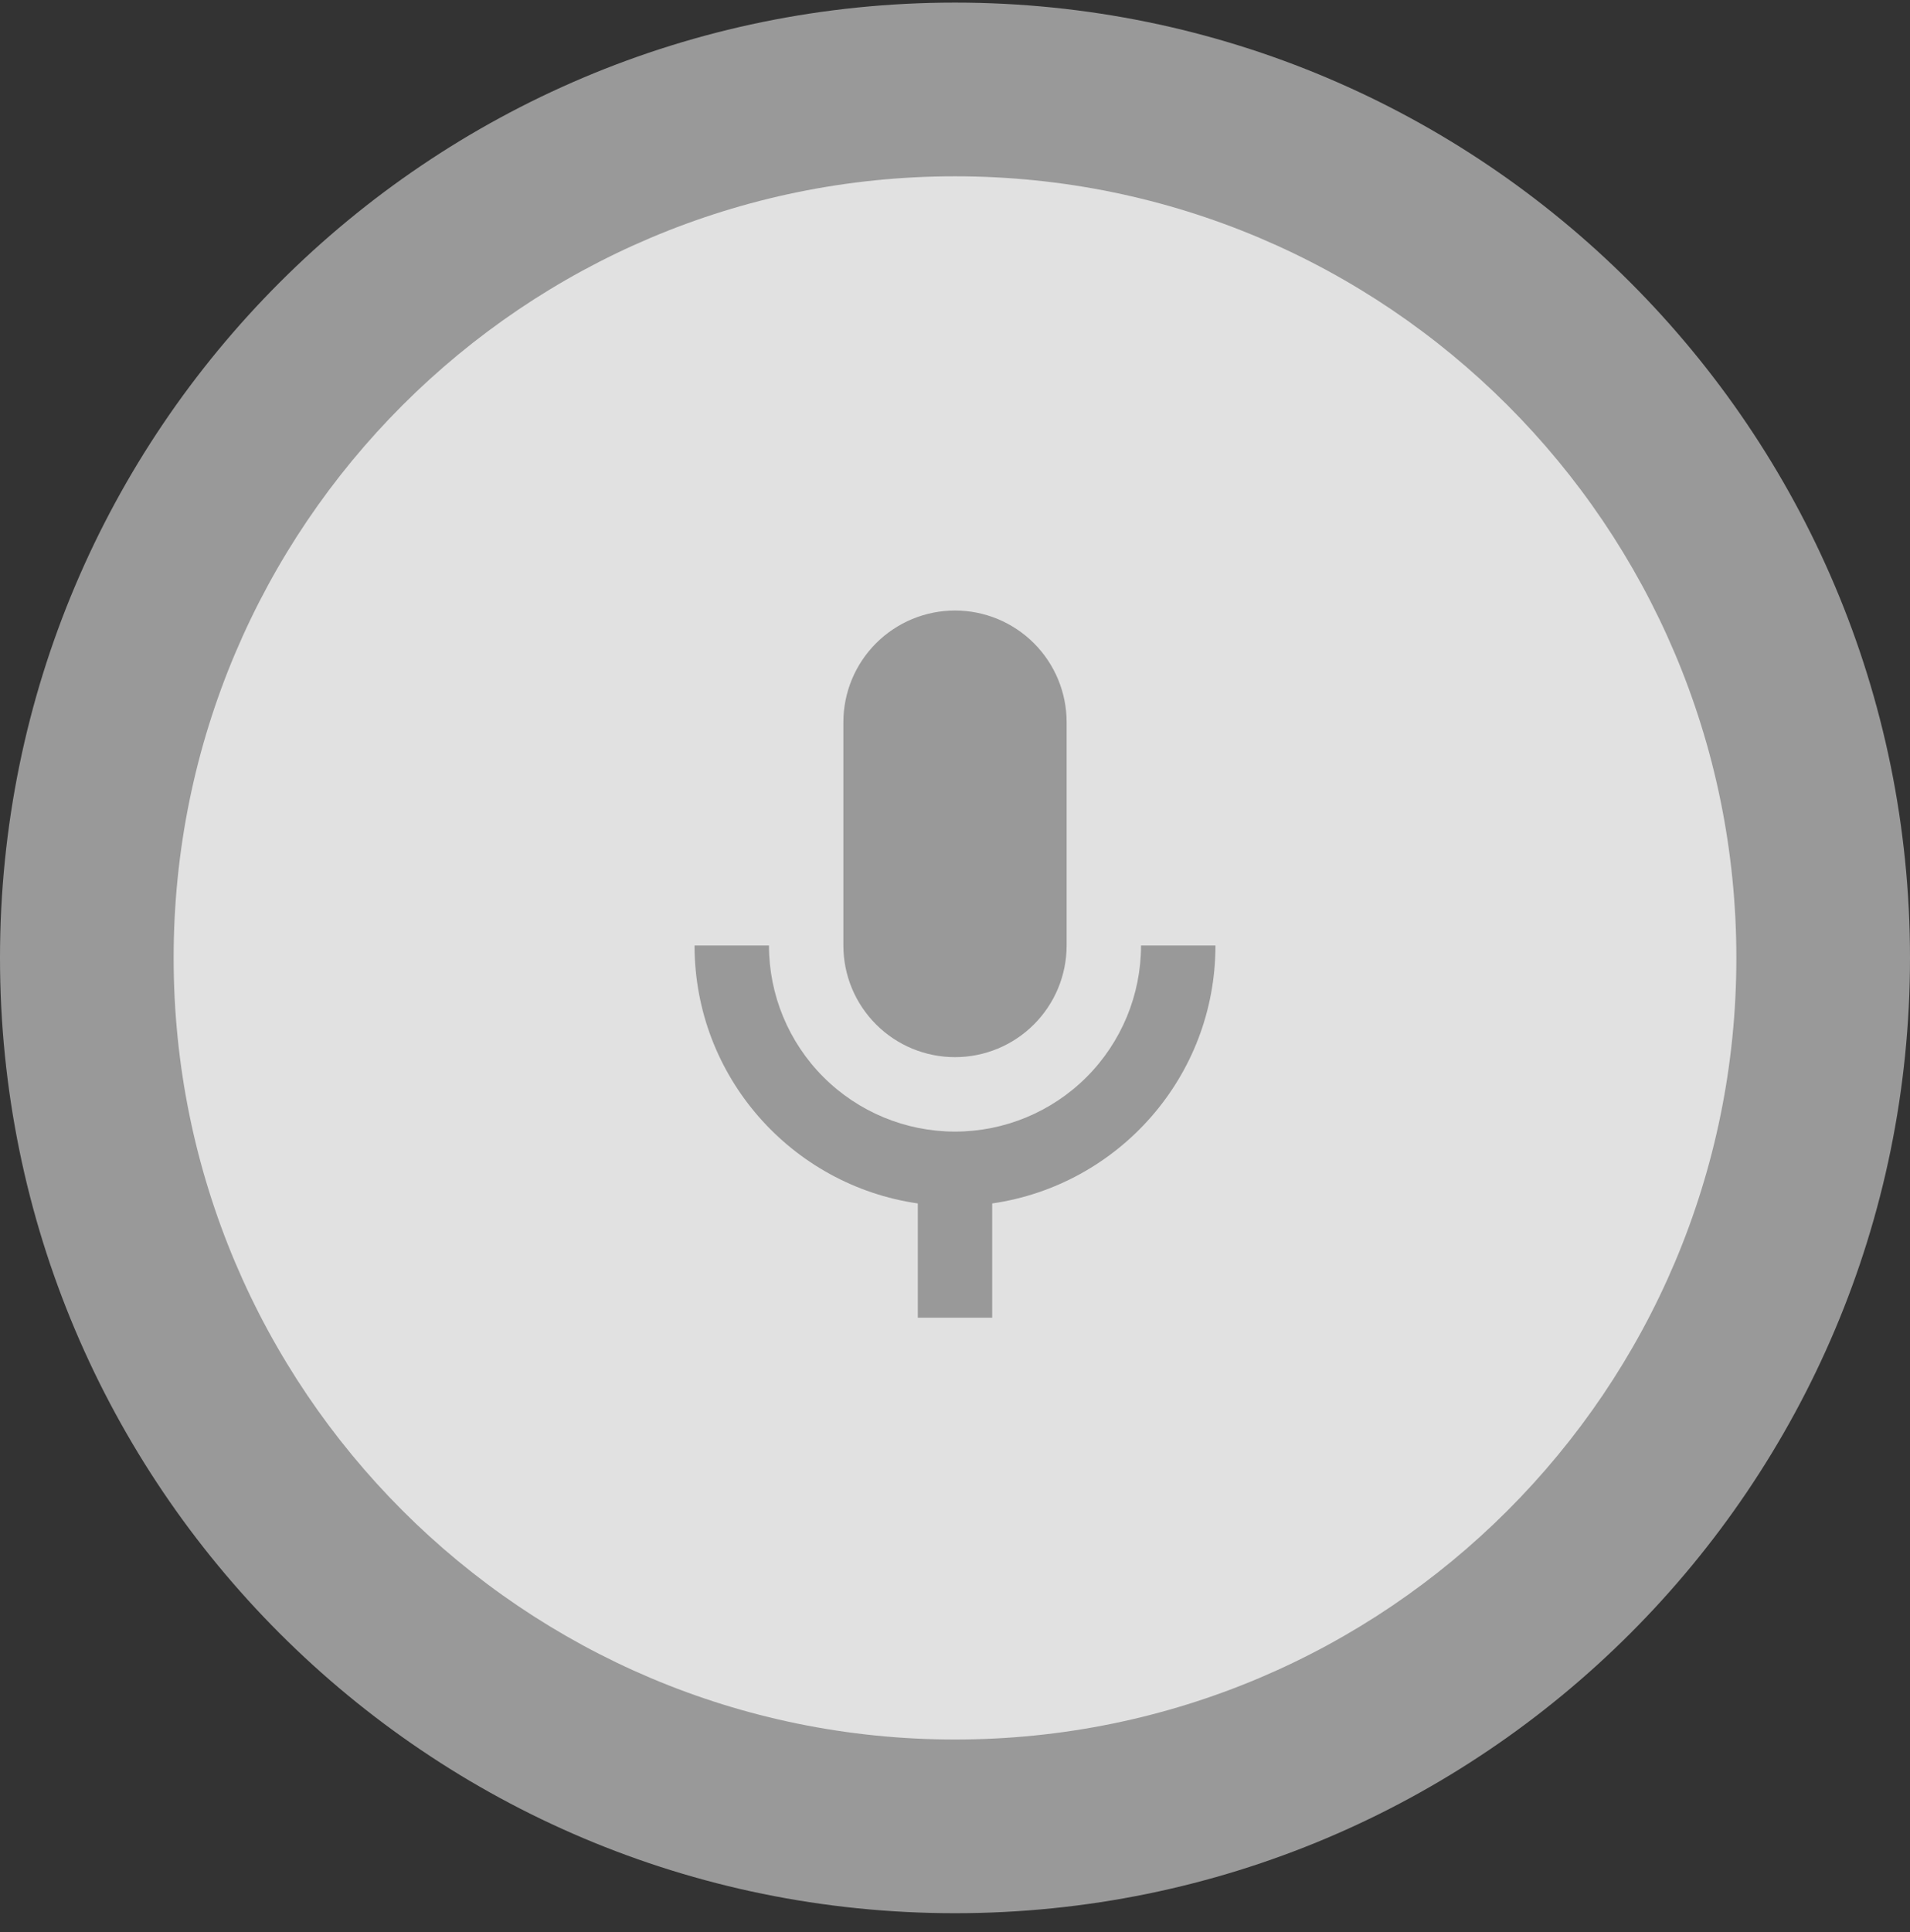
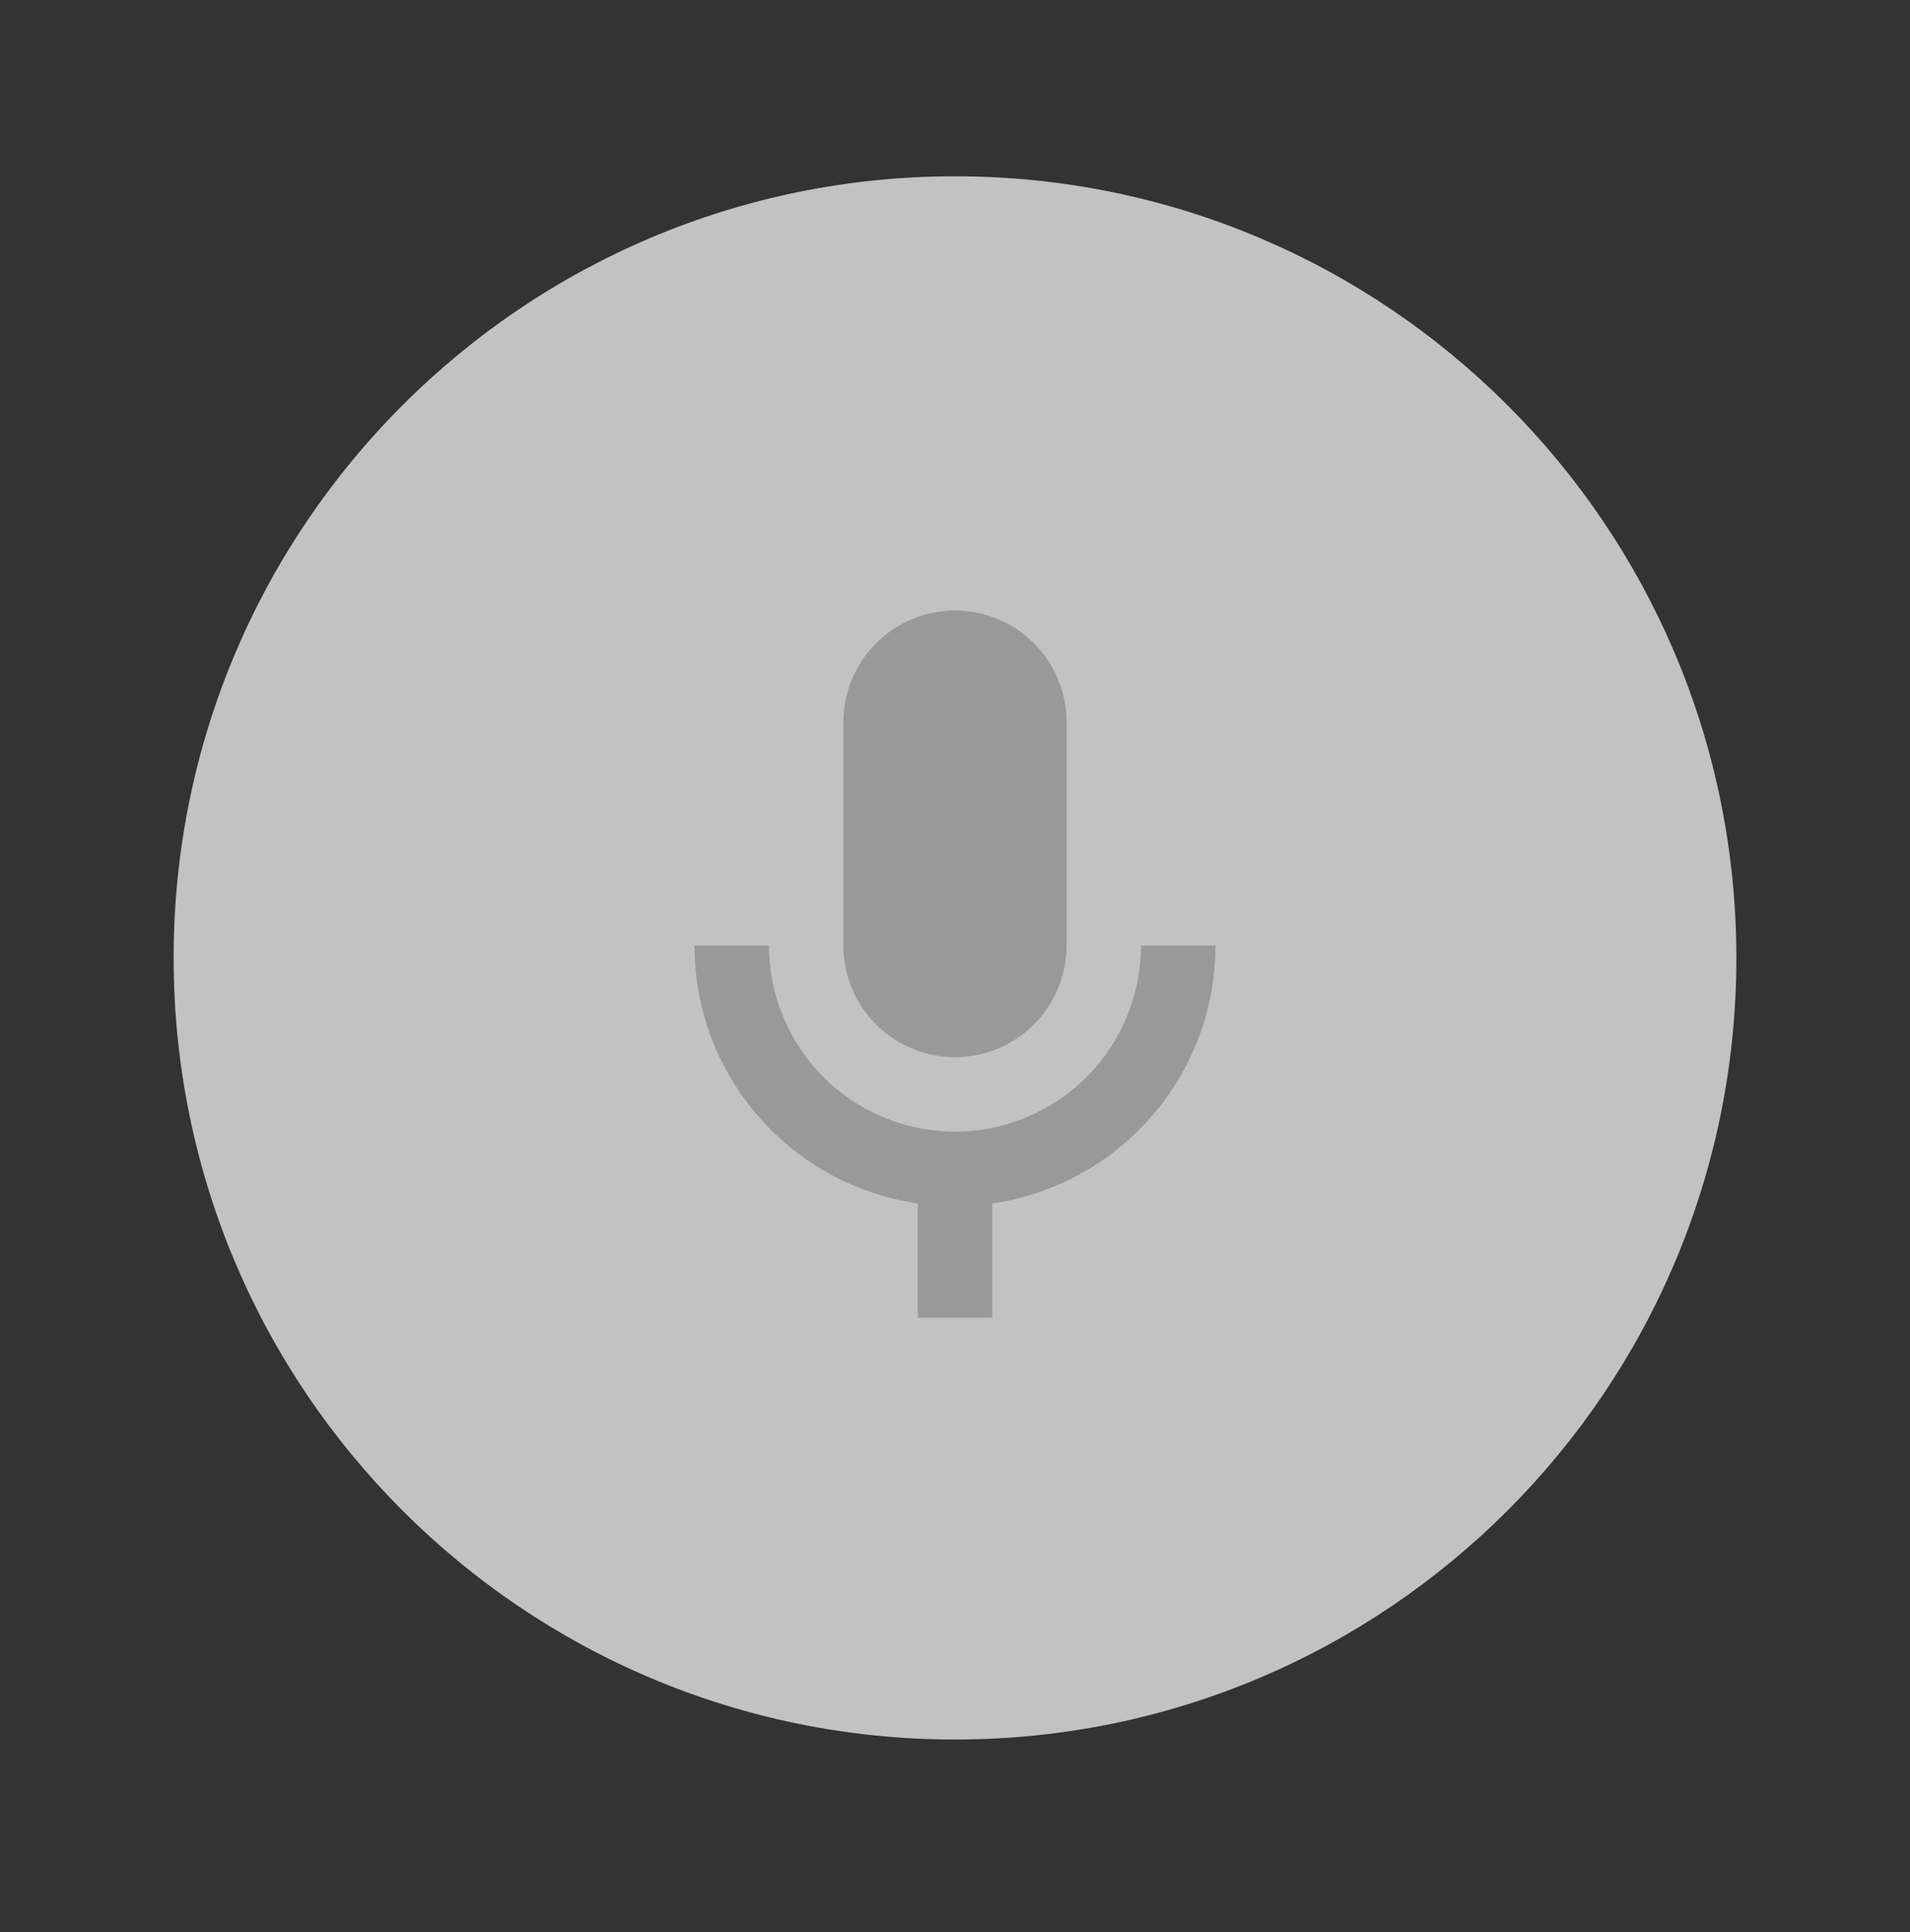
<svg xmlns="http://www.w3.org/2000/svg" width="88" height="89" viewBox="0 0 88 89" fill="none">
  <rect x="0" y="0" width="88" height="89" fill="#333333" stroke="none" />
-   <path opacity="0.5" d="M44 88.12C68.3 88.12 88 68.421 88 44.12C88 19.82 68.3 0.12 44 0.12C19.7 0.12 0 19.82 0 44.12C0 68.421 19.7 88.12 44 88.12Z" fill="white" />
  <path opacity="0.7" d="M44 80.12C63.882 80.12 80 64.002 80 44.12C80 24.238 63.882 8.12 44 8.12C24.118 8.12 8 24.238 8 44.12C8 64.002 24.118 80.12 44 80.12Z" fill="white" />
  <path d="M44 28.12C45.364 28.12 46.672 28.662 47.636 29.626C48.601 30.591 49.143 31.899 49.143 33.263V43.549C49.143 44.913 48.601 46.221 47.636 47.185C46.672 48.15 45.364 48.691 44 48.691C42.636 48.691 41.328 48.15 40.364 47.185C39.399 46.221 38.857 44.913 38.857 43.549V33.263C38.857 31.899 39.399 30.591 40.364 29.626C41.328 28.662 42.636 28.12 44 28.12ZM56 43.549C56 49.6 51.526 54.589 45.714 55.429V60.691H42.286V55.429C36.474 54.589 32 49.6 32 43.549H35.429C35.429 45.822 36.332 48.002 37.939 49.61C39.547 51.217 41.727 52.12 44 52.12C46.273 52.12 48.453 51.217 50.061 49.61C51.668 48.002 52.571 45.822 52.571 43.549H56Z" fill="#999999" />
</svg>